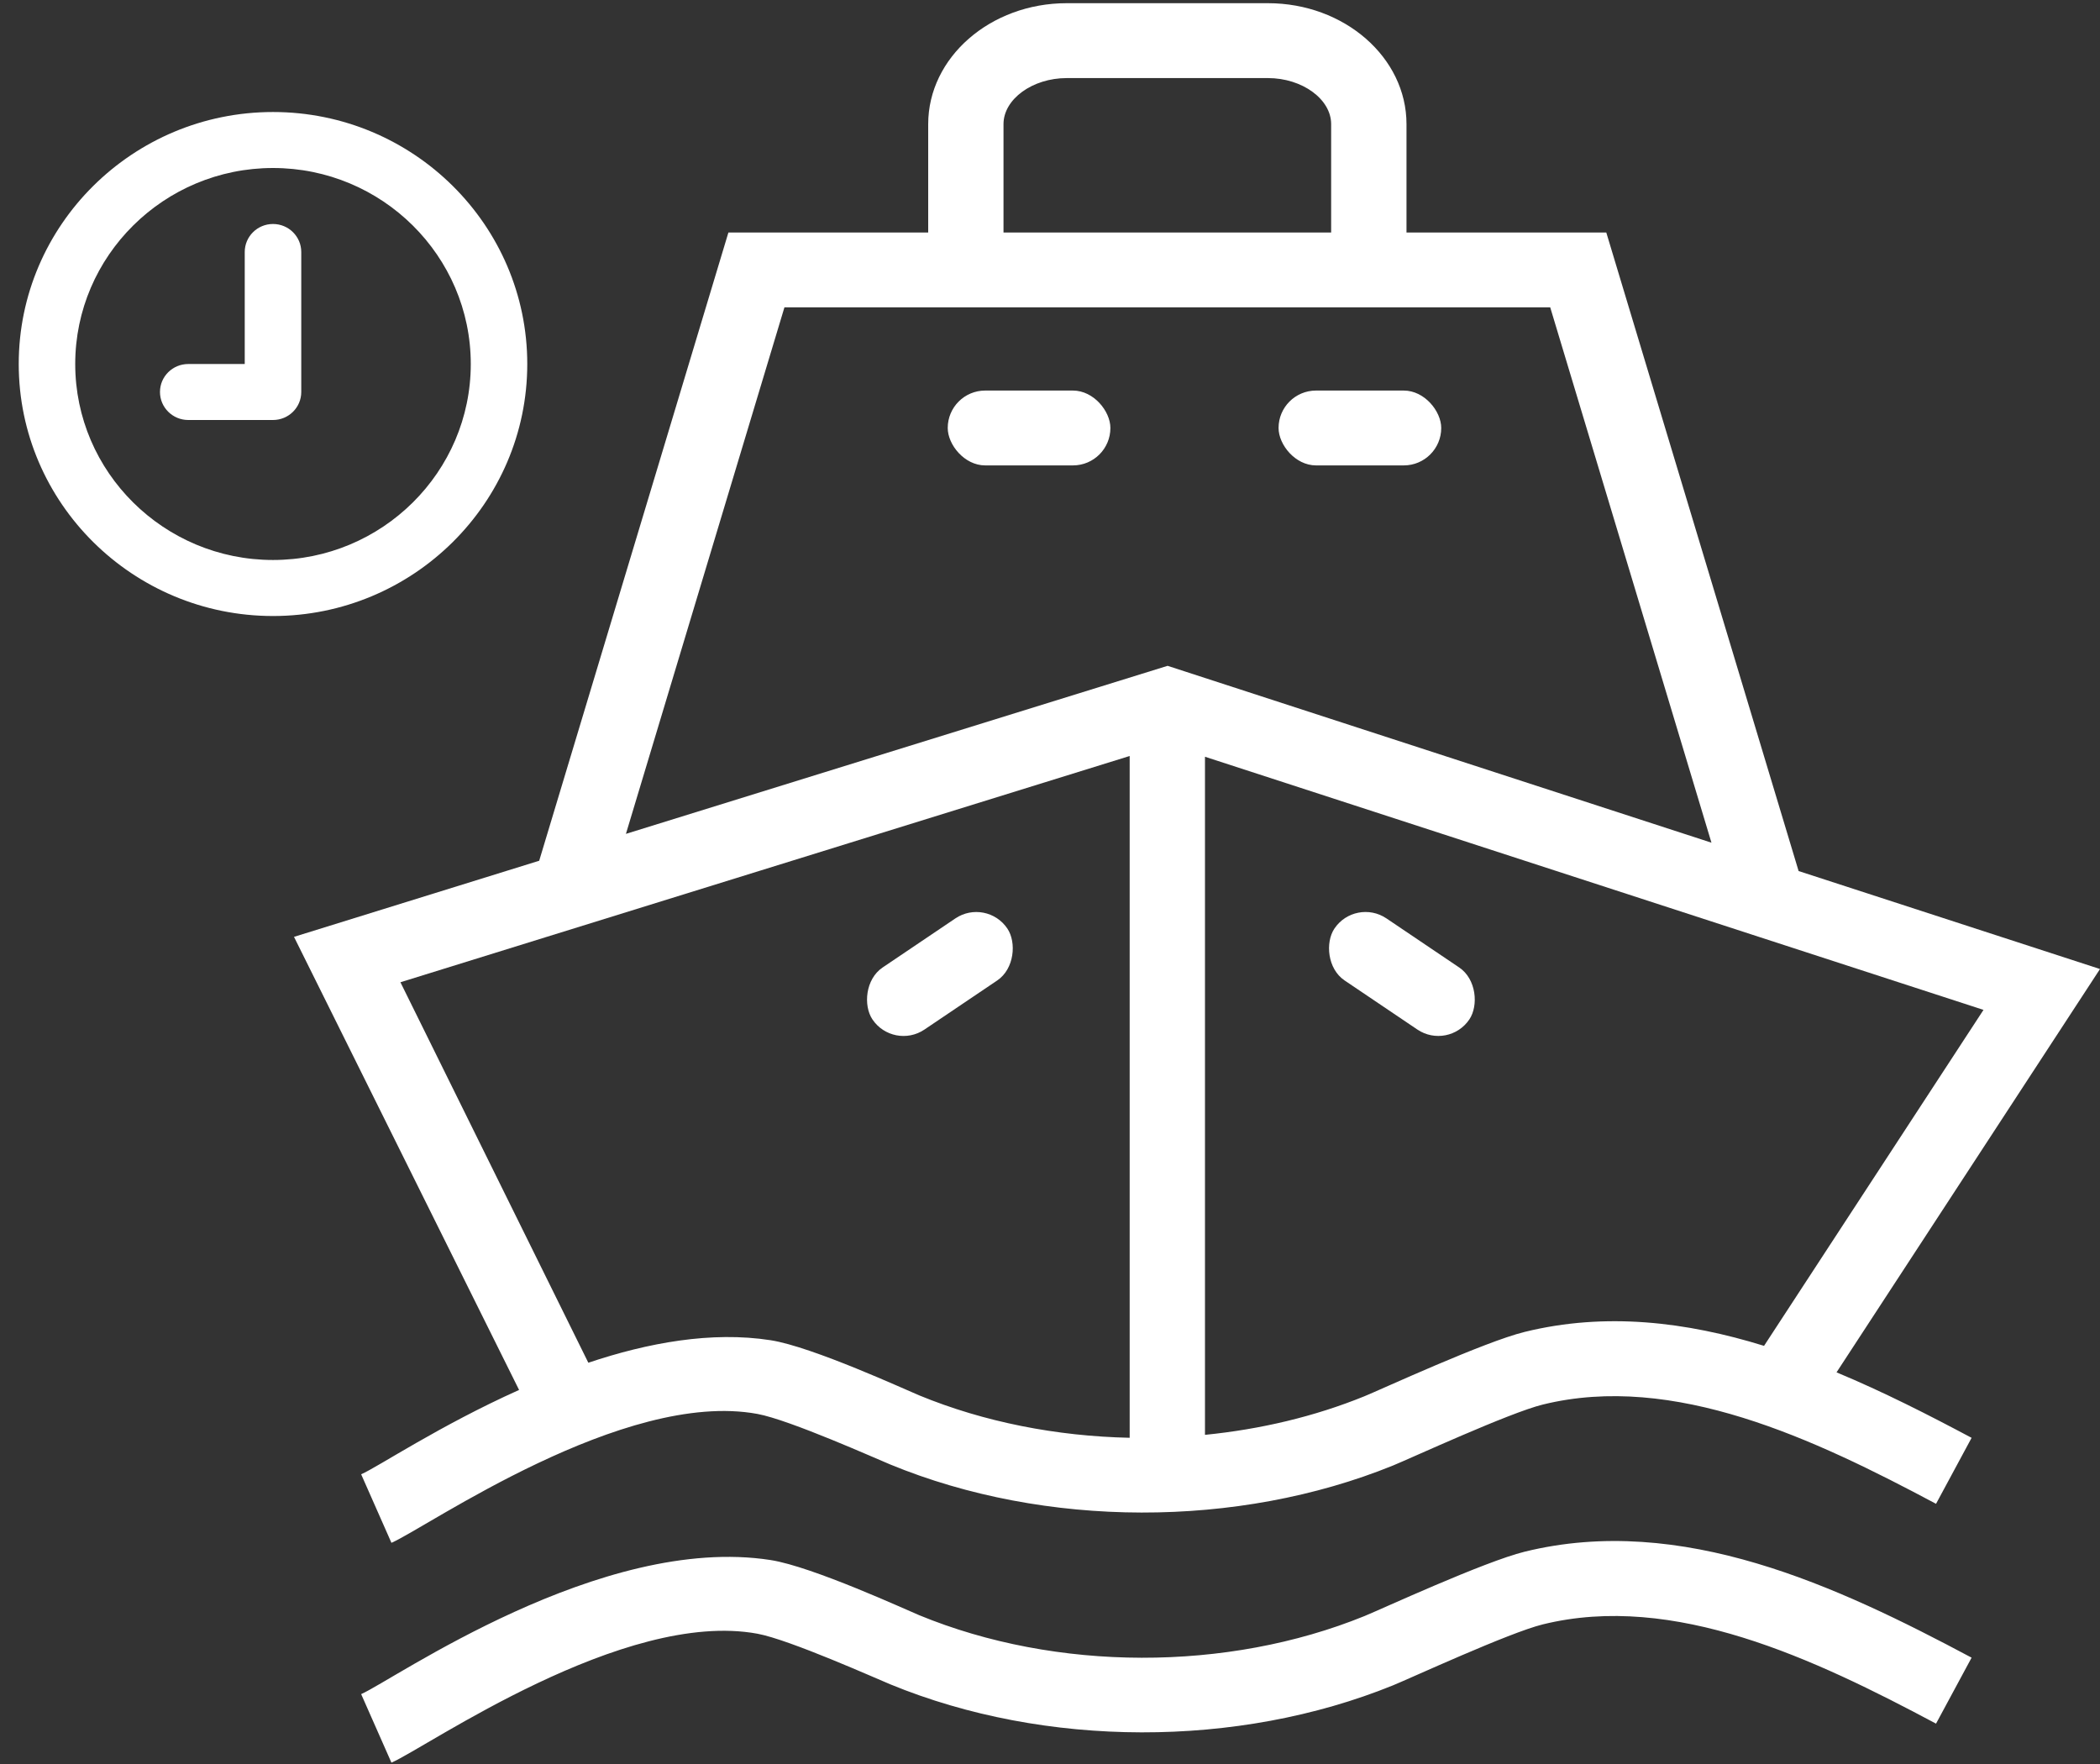
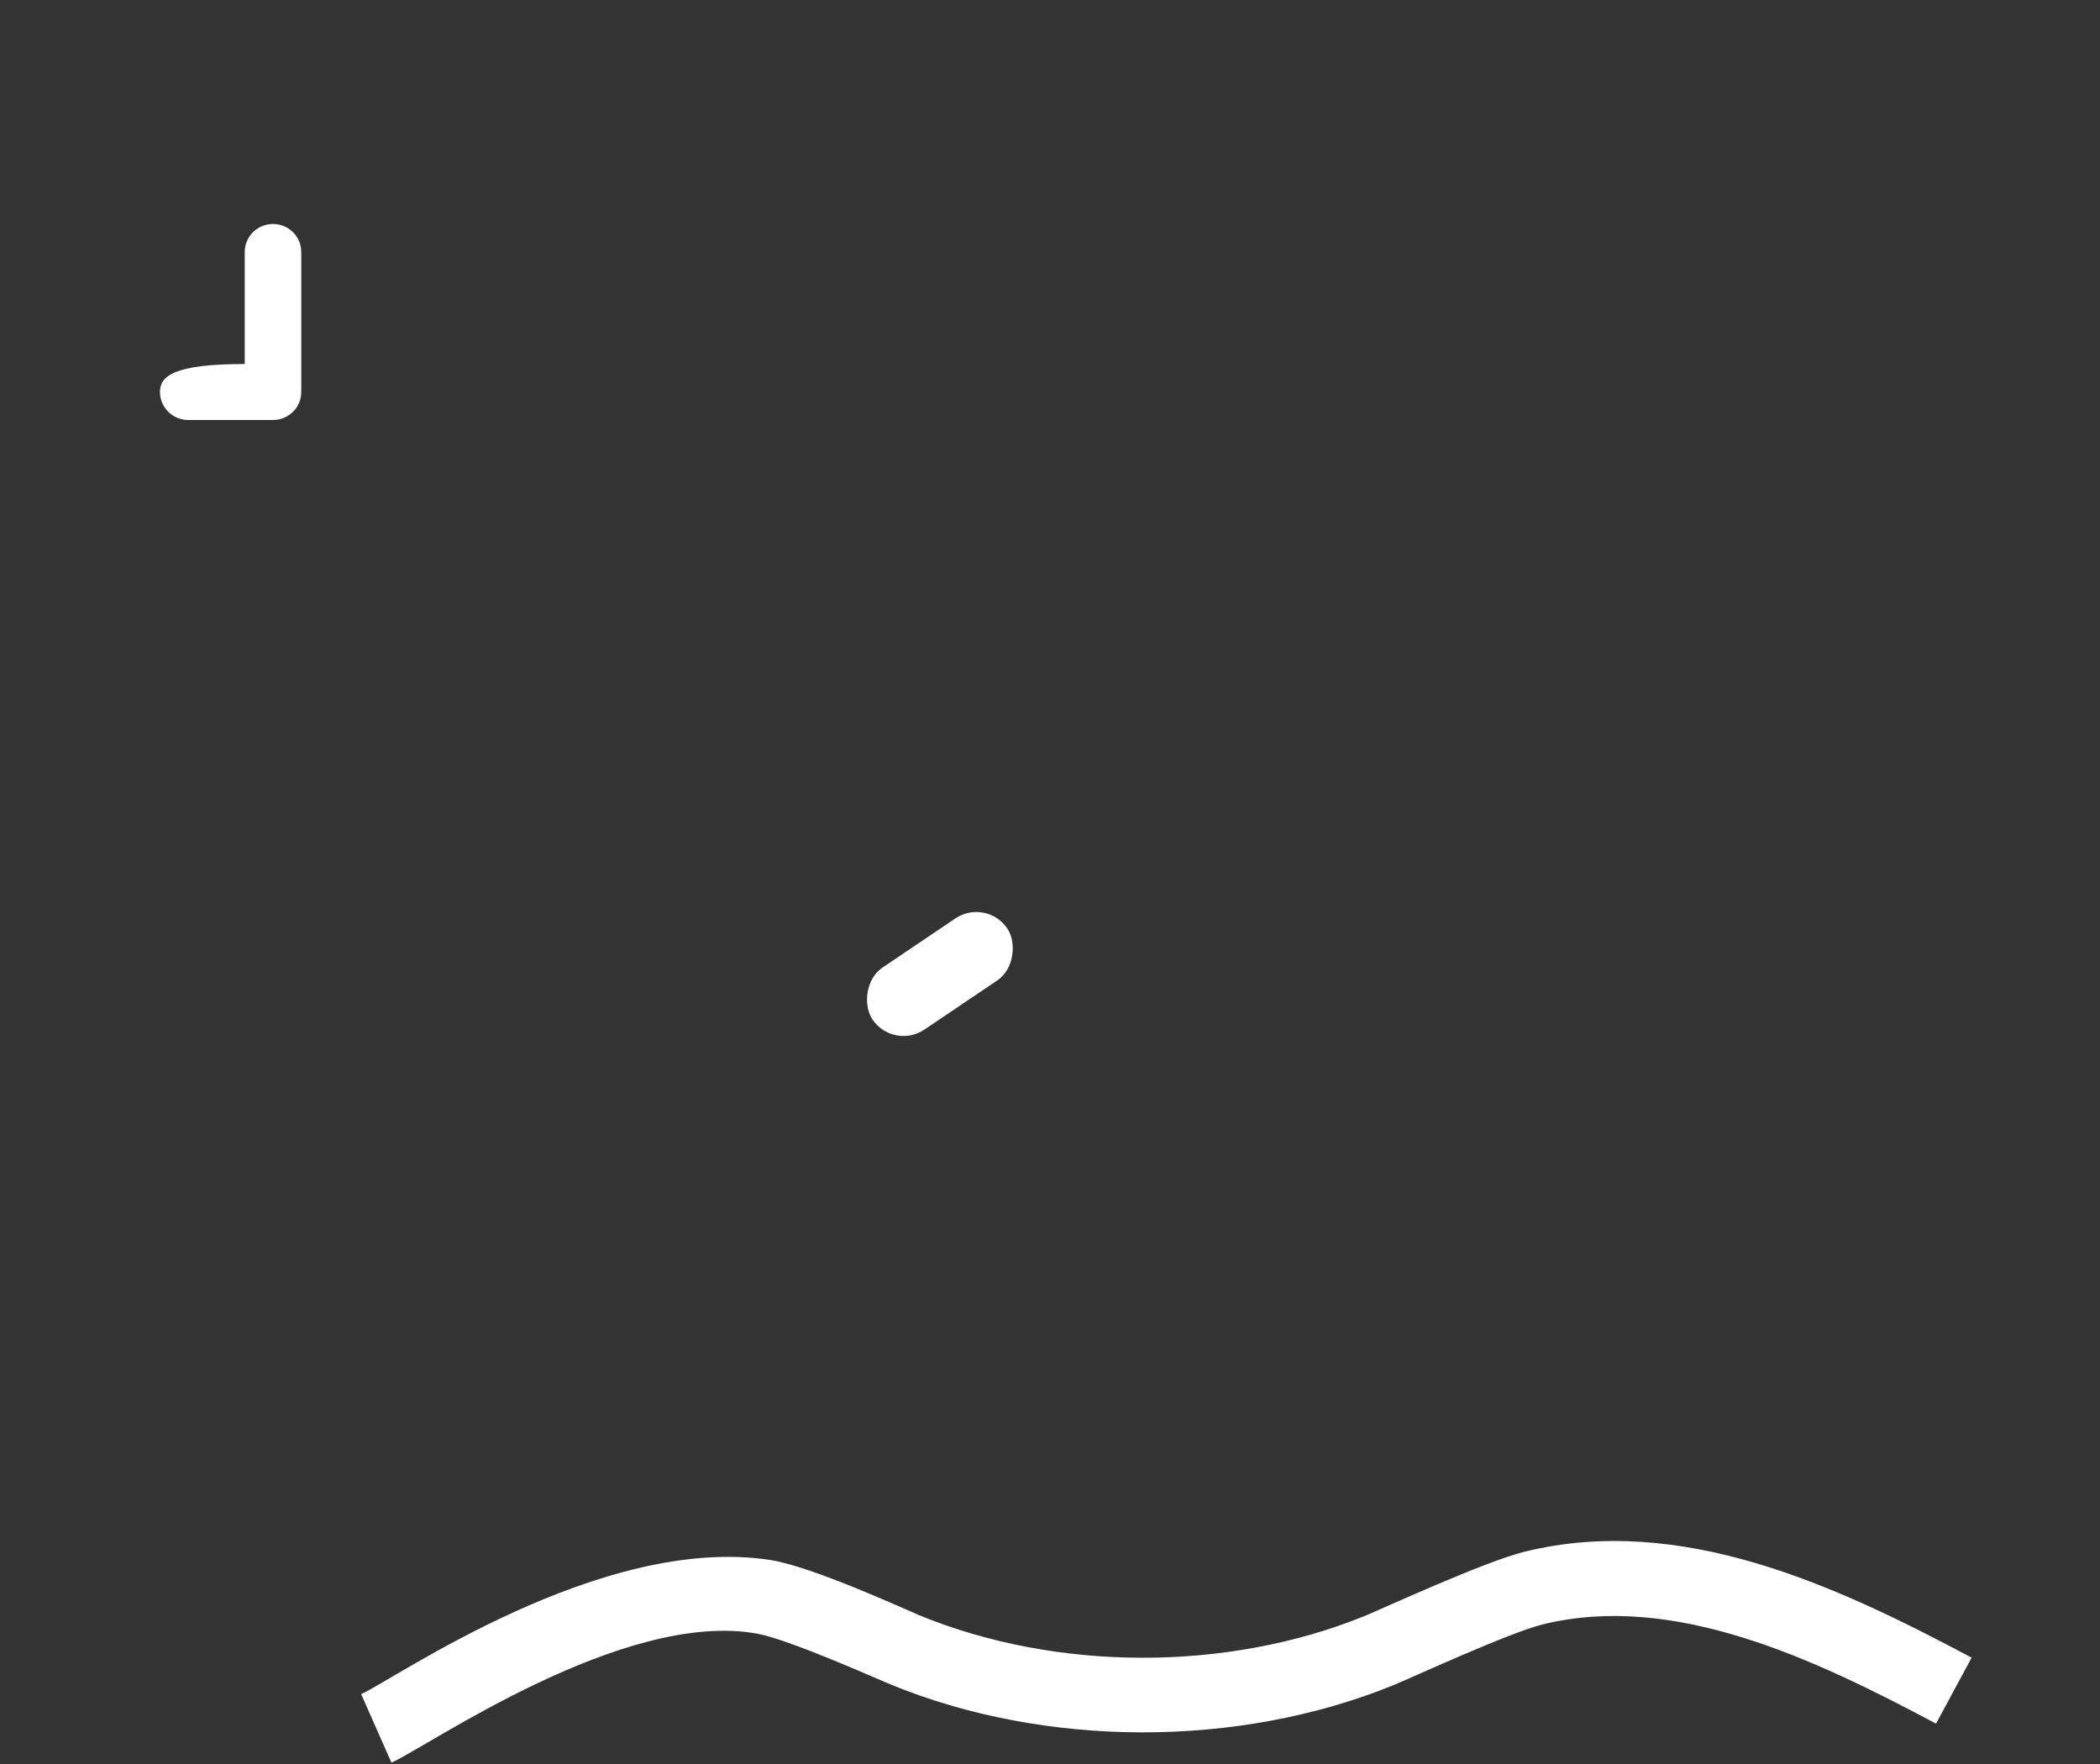
<svg xmlns="http://www.w3.org/2000/svg" width="50px" height="42px" viewBox="0 0 50 42" version="1.1">
  <rect x="0" y="0" width="50" height="42" fill="#333333" stroke="none" />
  <title>ship</title>
  <desc>Created with Sketch.</desc>
  <defs />
  <g id="Welcome" stroke="none" stroke-width="1" fill="none" fill-rule="evenodd">
    <g id="Home2" transform="translate(-294, -498)" fill-rule="nonzero" fill="#FFFFFF">
      <g id="ship" transform="translate(294, 498)">
        <g id="Capa_1" transform="translate(7, 0)">
-           <path d="M43,23.072 L35.824,20.739 L31.245,5.536 L26.488,5.536 L26.488,2.955 C26.488,1.368 25.008,0.076 23.189,0.076 L18.398,0.076 C16.58,0.076 15.1,1.368 15.1,2.955 L15.1,5.536 L10.343,5.536 L5.838,20.494 L0,22.306 L5.359,33.094 C3.469,33.941 1.991,34.932 1.599,35.102 L2.32,36.734 C3.167,36.365 7.85,33.078 11.034,33.665 C11.803,33.806 13.894,34.745 14.2,34.87 C17.884,36.386 22.468,36.394 26.165,34.894 C26.583,34.724 28.934,33.638 29.733,33.442 C32.85,32.674 36.199,34.26 39.096,35.805 L39.943,34.234 C38.92,33.689 37.842,33.139 36.727,32.675 L43,23.072 Z M16.893,2.955 C16.893,2.361 17.582,1.859 18.398,1.859 L23.189,1.859 C24.005,1.859 24.694,2.361 24.694,2.955 L24.694,5.536 L16.893,5.536 L16.893,2.955 Z M11.677,7.318 L29.91,7.318 L33.749,20.064 L20.8,15.853 L7.903,19.854 L11.677,7.318 Z M11.348,31.91 C9.939,31.691 8.421,31.972 7.008,32.446 L2.534,23.387 L19.897,18 L19.897,34.233 C18.16,34.196 16.433,33.86 14.886,33.223 C14.599,33.106 12.345,32.065 11.348,31.91 Z M29.302,31.712 C28.335,31.949 25.878,33.085 25.487,33.244 C24.3,33.727 23.009,34.032 21.69,34.163 L21.69,18.018 L40.226,24.045 L35.001,32.044 C33.153,31.472 31.23,31.237 29.302,31.712 Z" id="Shape" />
          <path d="M29.302,36.945 C28.335,37.183 25.878,38.319 25.487,38.478 C22.214,39.808 18.151,39.801 14.886,38.457 C14.599,38.339 12.345,37.299 11.348,37.144 C7.308,36.516 2.367,40.001 1.599,40.336 L2.32,41.968 C3.167,41.599 7.85,38.312 11.034,38.898 C11.803,39.04 13.894,39.979 14.2,40.104 C17.884,41.619 22.468,41.628 26.165,40.128 C26.583,39.958 28.934,38.872 29.733,38.676 C32.85,37.908 36.199,39.494 39.096,41.039 L39.943,39.468 C36.752,37.767 33.038,36.026 29.302,36.945 Z" id="Shape" />
-           <rect id="Rectangle-path" x="15.565" y="9.299" width="3.873" height="1.782" rx="0.891" />
-           <rect id="Rectangle-path" x="23.442" y="9.299" width="3.873" height="1.782" rx="0.891" />
-           <rect id="Rectangle-path" transform="translate(26.379, 23.19) rotate(34) translate(-26.379, -23.19) " x="24.442" y="22.299" width="3.873" height="1.782" rx="0.891" />
          <rect id="Rectangle-path" transform="translate(15.379, 23.19) scale(1, -1) rotate(34) translate(-15.379, -23.19) " x="13.442" y="22.299" width="3.873" height="1.782" rx="0.891" />
        </g>
        <g id="Layer_1" transform="translate(0, 2)">
-           <path d="M6.5,0.667 C3.162,0.667 0.446,3.358 0.446,6.667 C0.446,9.975 3.162,12.667 6.5,12.667 C9.838,12.667 12.554,9.975 12.554,6.667 C12.554,3.358 9.838,0.667 6.5,0.667 Z M6.5,11.333 C3.904,11.333 1.791,9.24 1.791,6.667 C1.791,4.093 3.904,2 6.5,2 C9.096,2 11.209,4.094 11.209,6.667 C11.209,9.24 9.096,11.333 6.5,11.333 Z" id="Shape" />
-           <path d="M6.5,3.333 C6.128,3.333 5.827,3.632 5.827,4 L5.827,6.667 L4.482,6.667 C4.11,6.667 3.809,6.965 3.809,7.333 C3.809,7.701 4.111,8 4.482,8 L6.5,8 C6.872,8 7.173,7.701 7.173,7.333 L7.173,4 C7.173,3.632 6.872,3.333 6.5,3.333 Z" id="Shape" />
+           <path d="M6.5,3.333 C6.128,3.333 5.827,3.632 5.827,4 L5.827,6.667 C4.11,6.667 3.809,6.965 3.809,7.333 C3.809,7.701 4.111,8 4.482,8 L6.5,8 C6.872,8 7.173,7.701 7.173,7.333 L7.173,4 C7.173,3.632 6.872,3.333 6.5,3.333 Z" id="Shape" />
        </g>
      </g>
    </g>
  </g>
</svg>